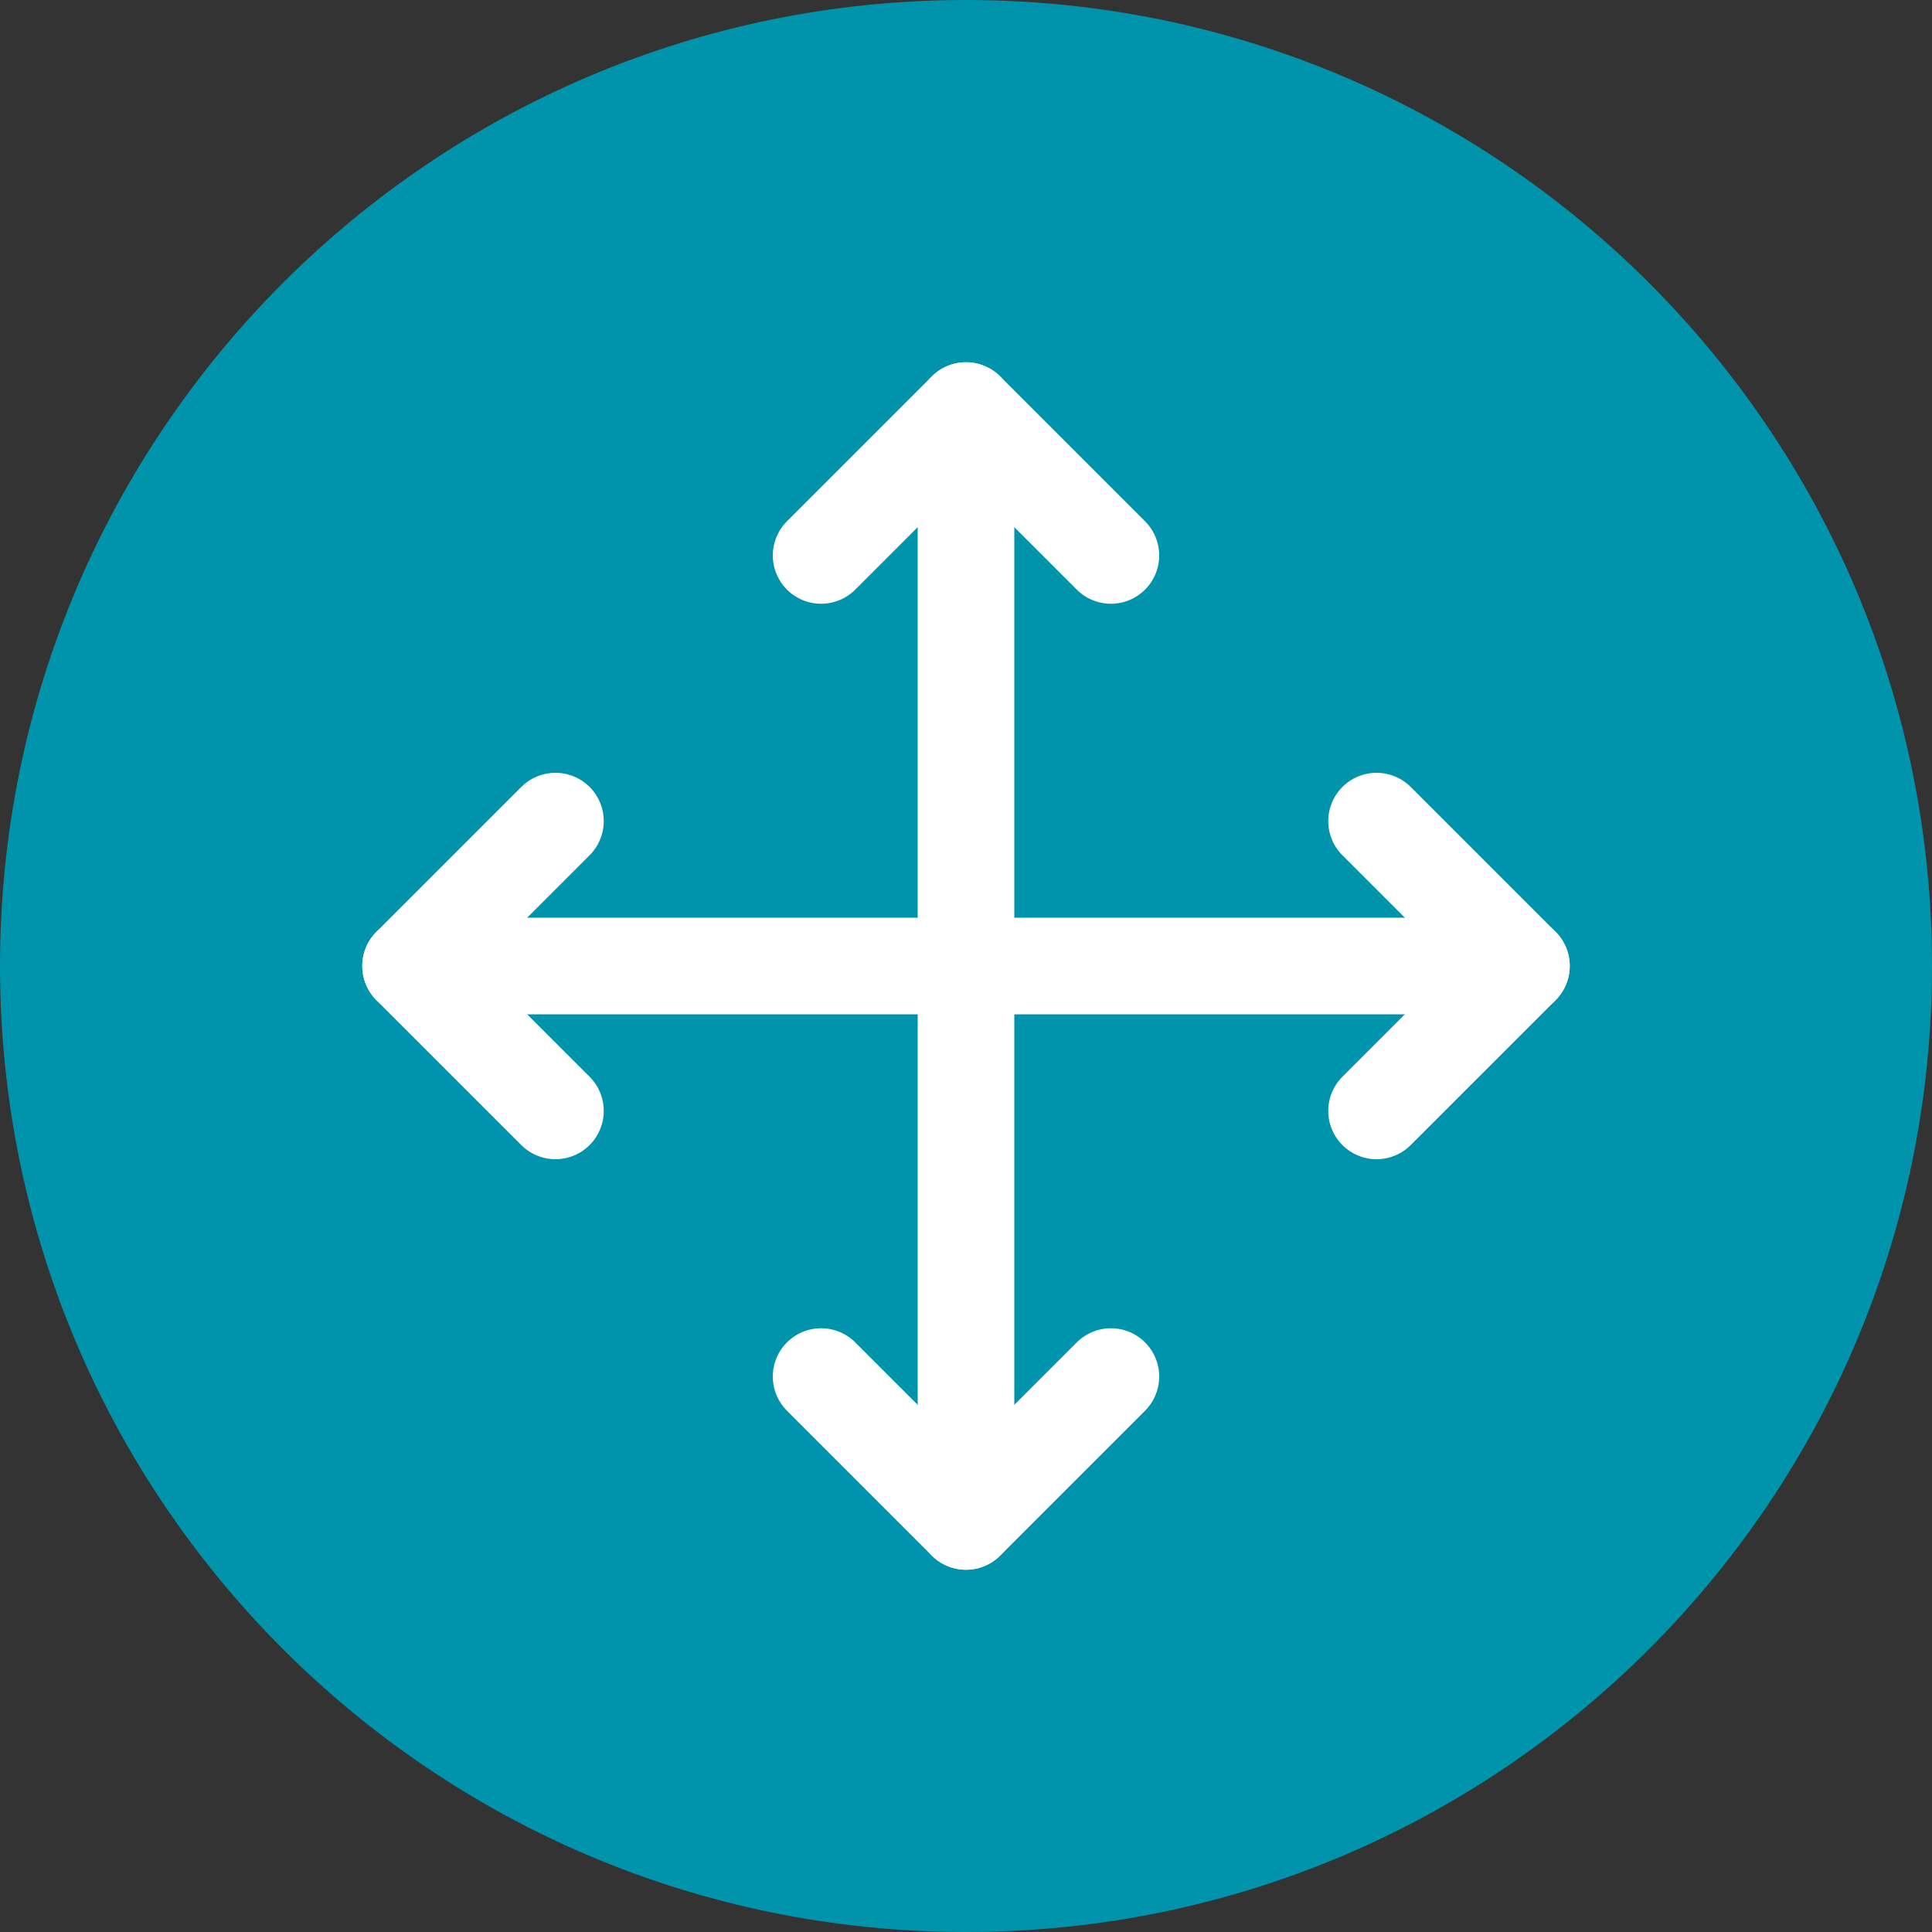
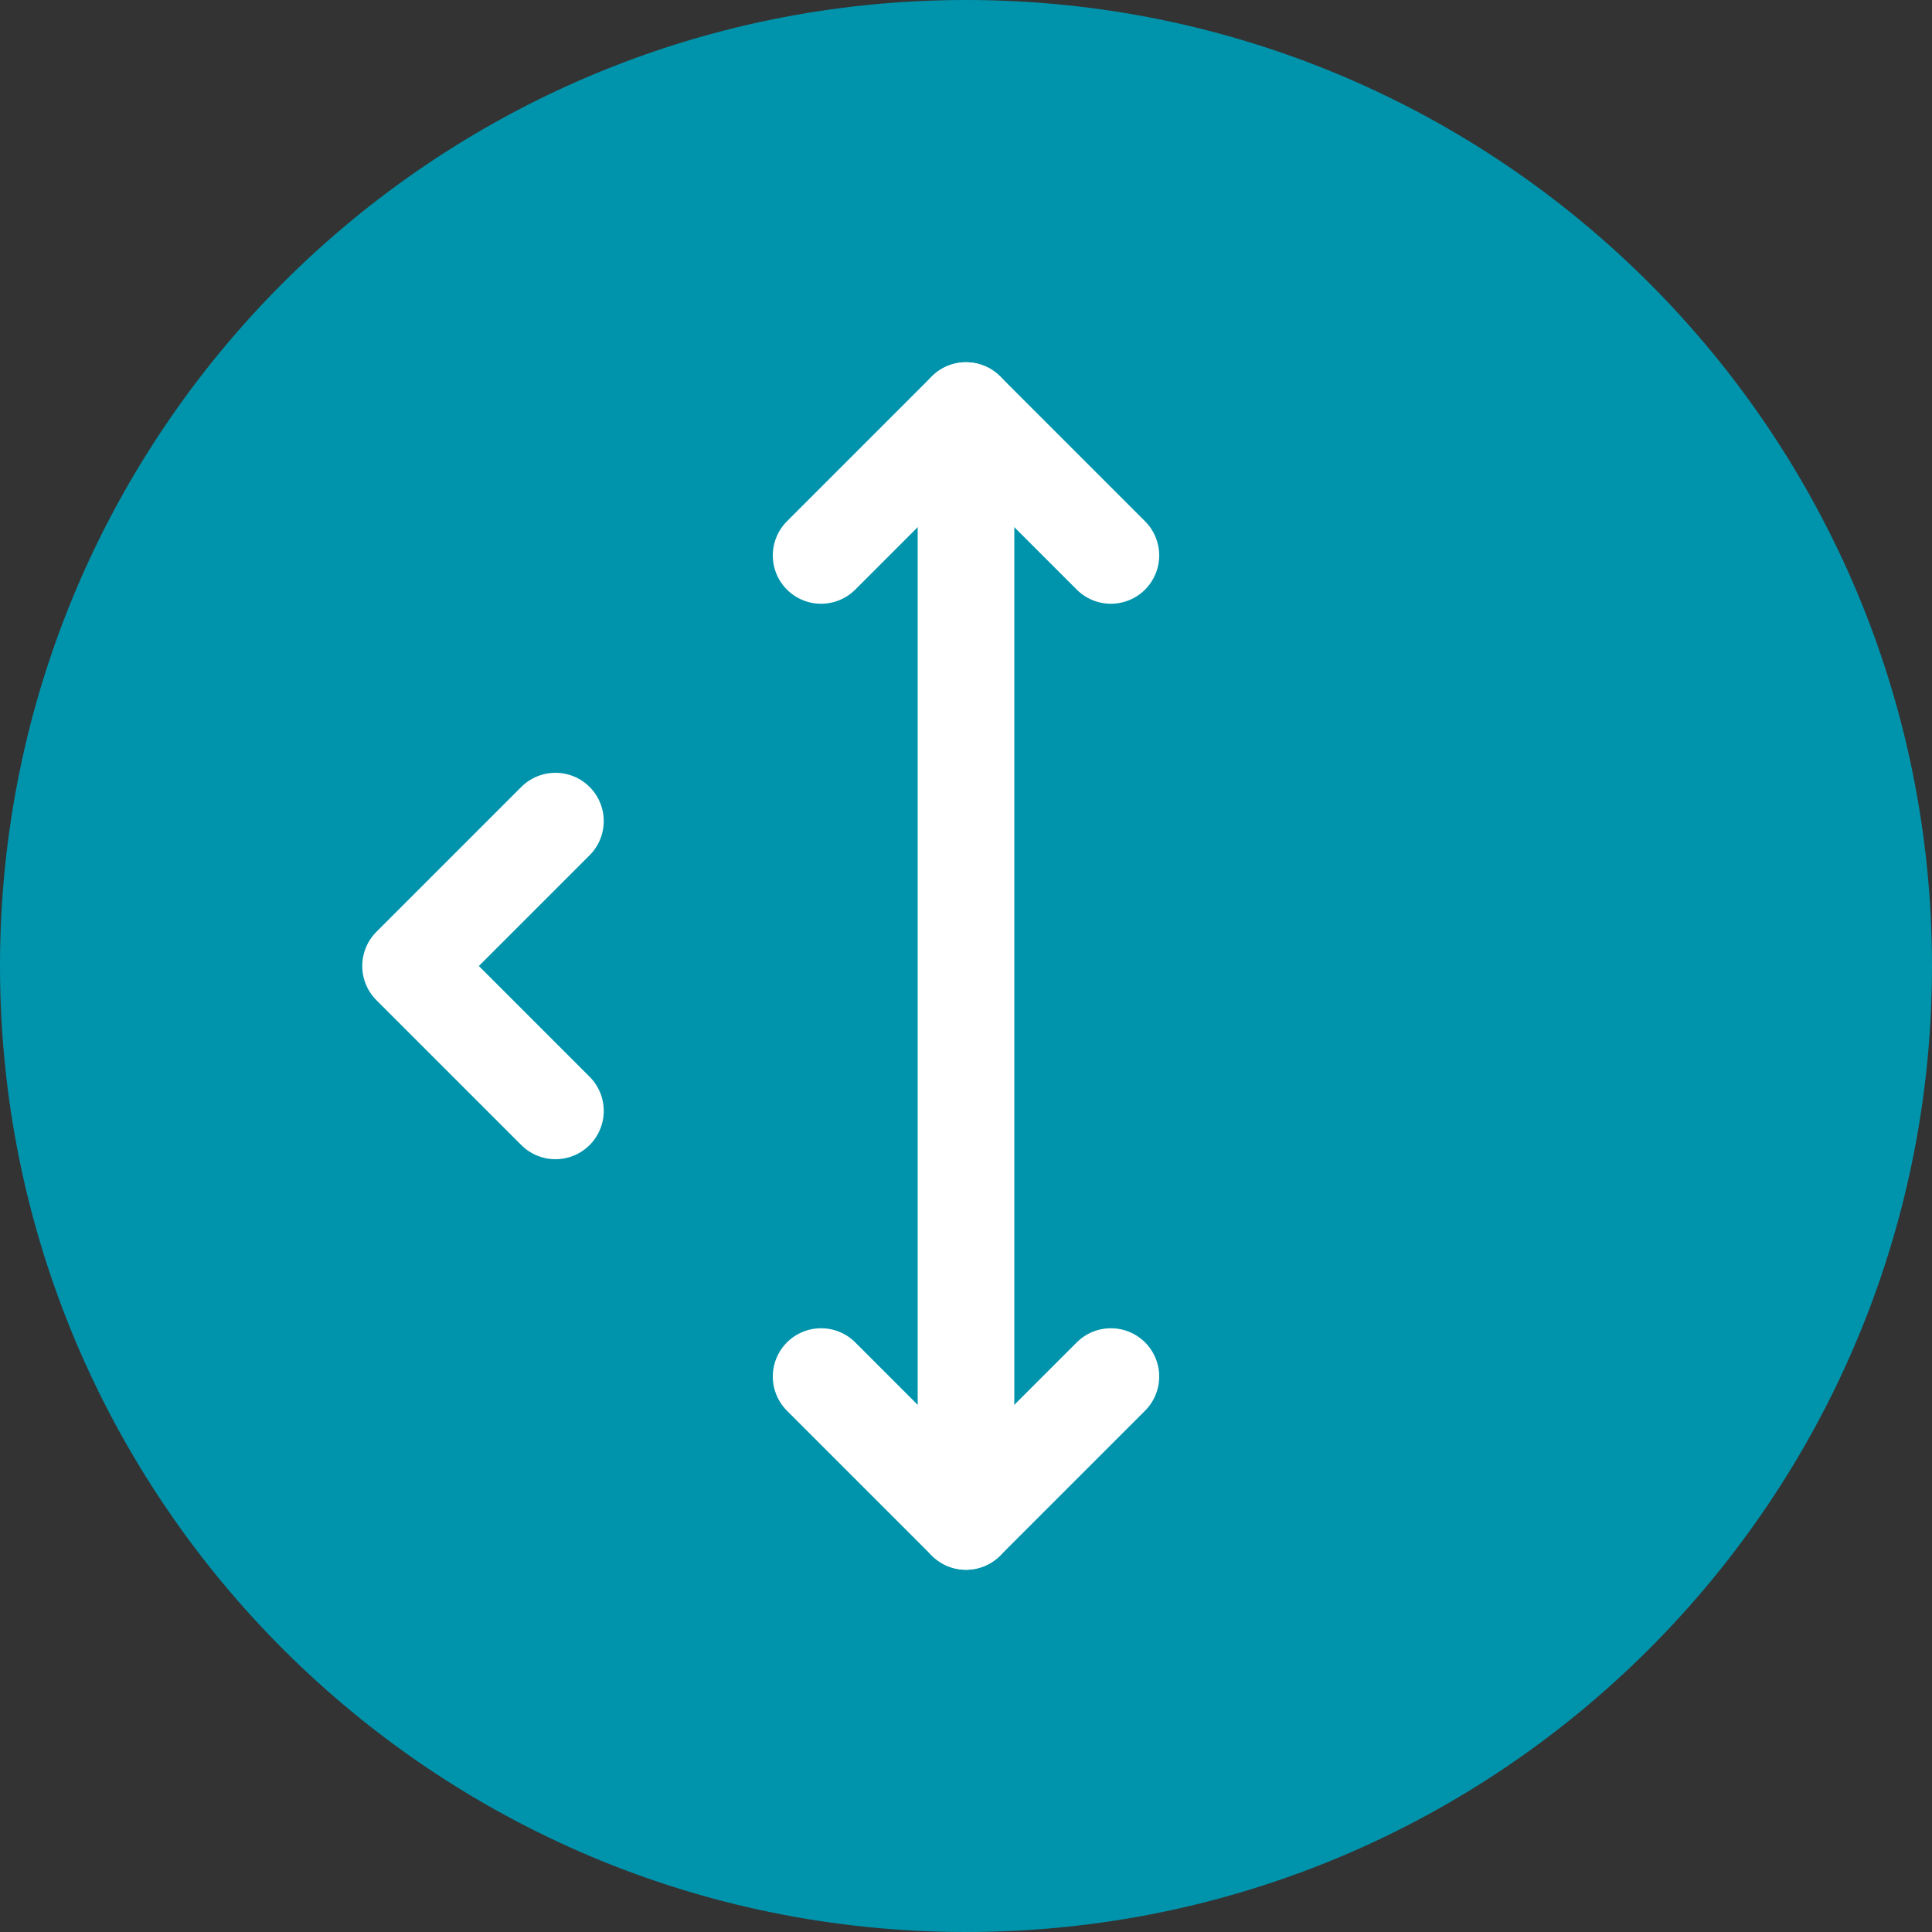
<svg xmlns="http://www.w3.org/2000/svg" width="40px" height="40px" viewBox="0 0 40 40" version="1.1">
  <rect x="0" y="0" width="40" height="40" fill="#333333" stroke="none" />
  <title>horizontaal-verticaal</title>
  <desc>Created with Sketch.</desc>
  <g id="horizontaal-verticaal" stroke="none" stroke-width="1" fill="none" fill-rule="evenodd">
    <g id="Group-15">
      <path d="M40,20 C40,31.046 31.046,40 20,40 C8.954,40 0,31.046 0,20 C0,8.954 8.954,0 20,0 C31.046,0 40,8.954 40,20" id="Fill-1" fill="#0094AC" />
      <polyline id="Stroke-3" stroke="#FFFFFF" stroke-width="2" stroke-linecap="round" stroke-linejoin="round" points="11.5 17 8.5 20 11.5 23" />
-       <polyline id="Stroke-5" stroke="#FFFFFF" stroke-width="2" stroke-linecap="round" stroke-linejoin="round" points="28.5 23 31.5 20 28.5 17" />
-       <path d="M8.5,20 L31.5,20" id="Stroke-7" stroke="#FFFFFF" stroke-width="2" stroke-linecap="round" stroke-linejoin="round" />
      <polyline id="Stroke-9" stroke="#FFFFFF" stroke-width="2" stroke-linecap="round" stroke-linejoin="round" points="17 28.5 20 31.5 23 28.5" />
      <polyline id="Stroke-11" stroke="#FFFFFF" stroke-width="2" stroke-linecap="round" stroke-linejoin="round" points="23 11.5 20 8.5 17 11.5" />
      <path d="M20,31.5 L20,8.5" id="Stroke-13" stroke="#FFFFFF" stroke-width="2" stroke-linecap="round" stroke-linejoin="round" />
    </g>
  </g>
</svg>